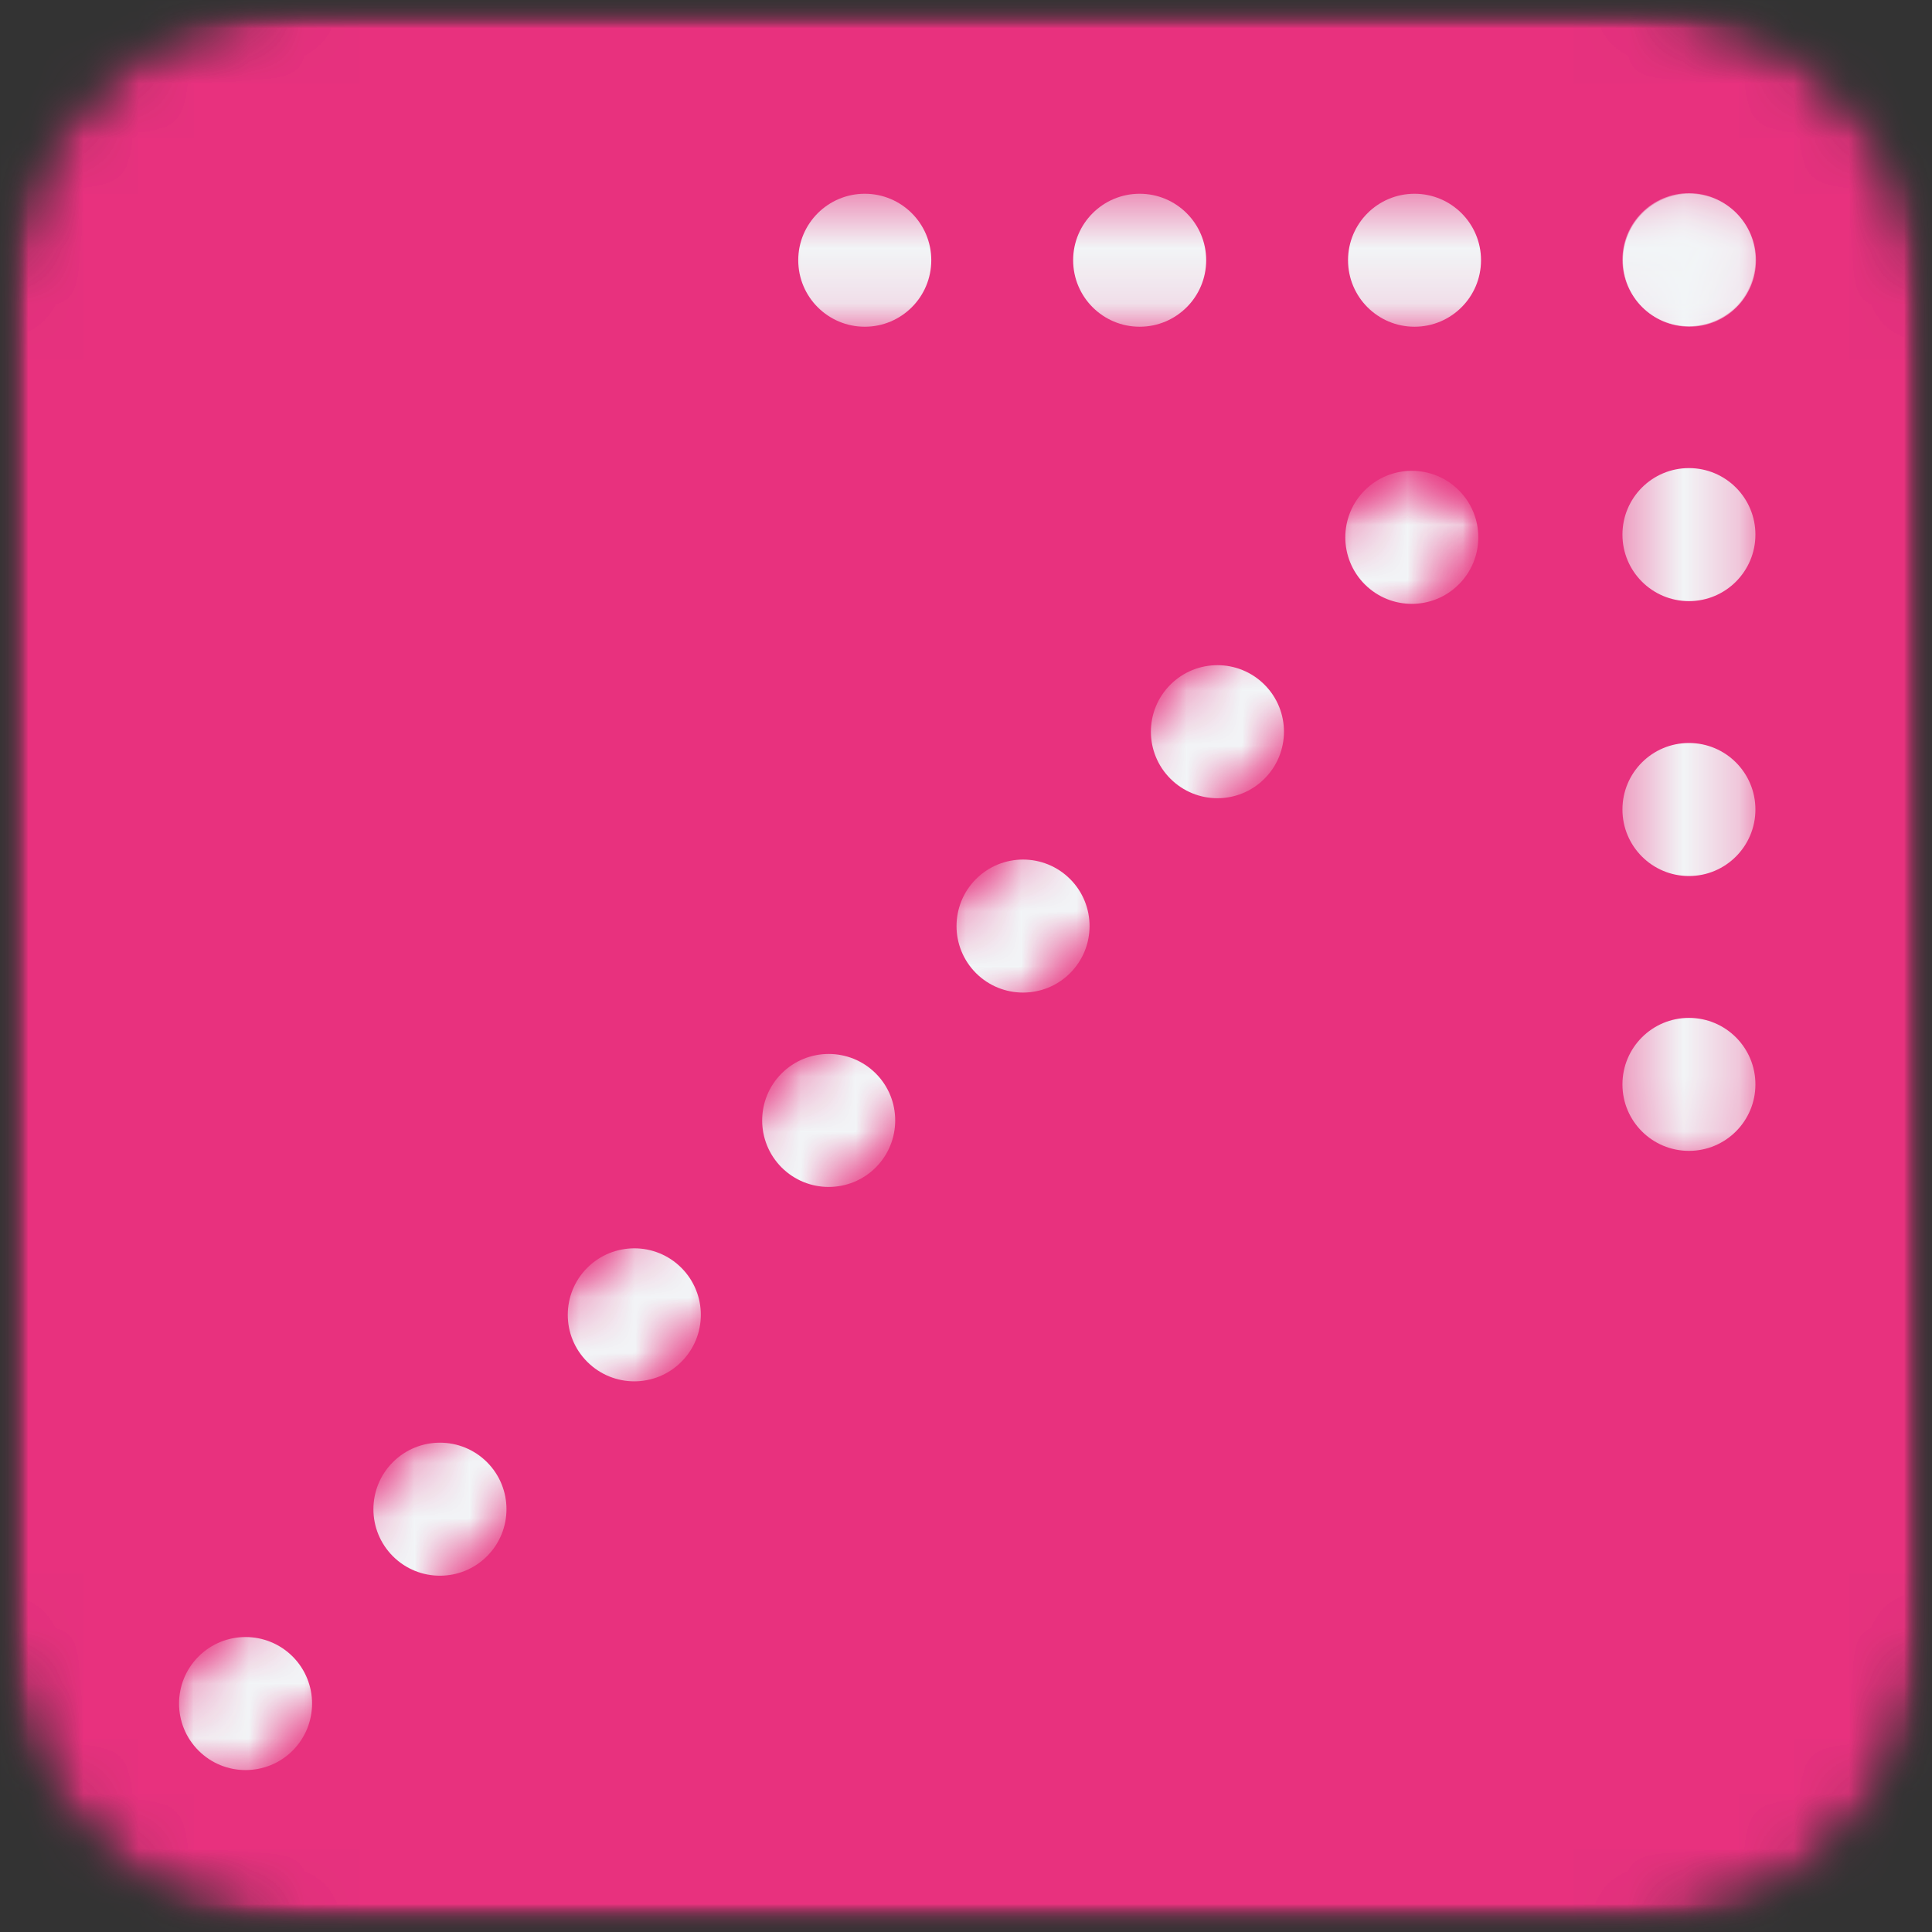
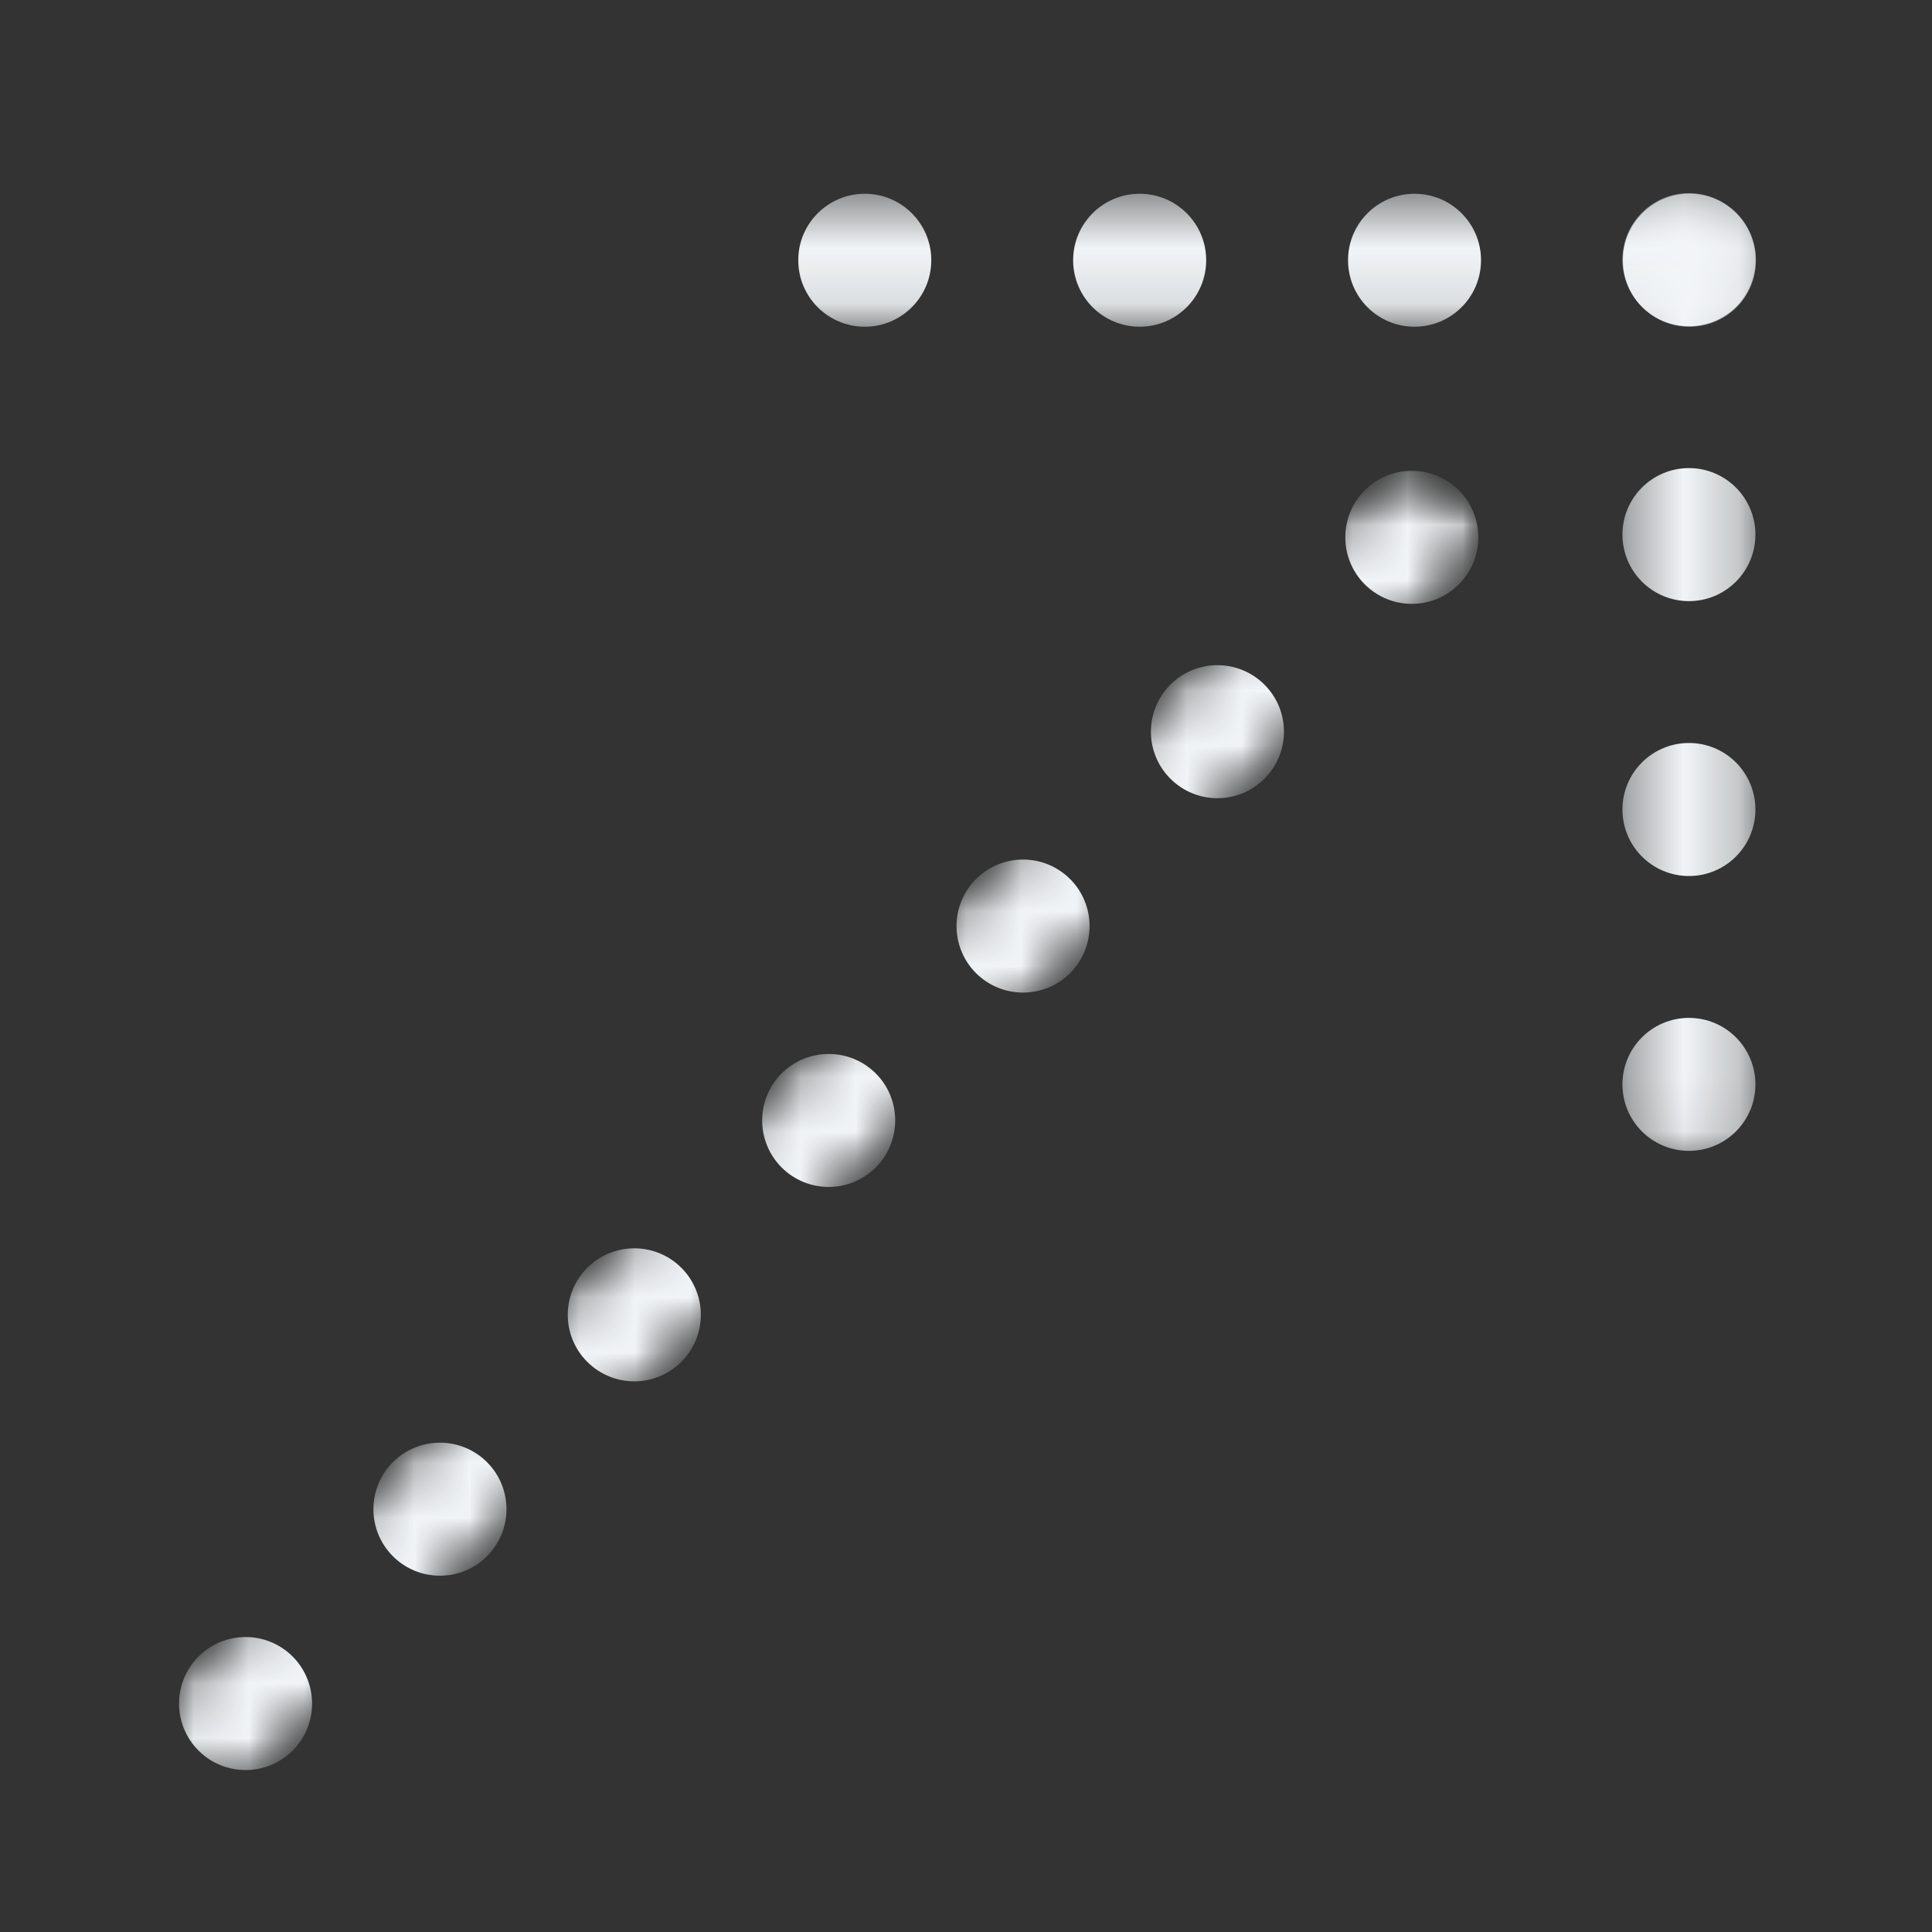
<svg xmlns="http://www.w3.org/2000/svg" fill="none" height="100%" overflow="visible" preserveAspectRatio="none" style="display: block;" viewBox="0 0 35 35" width="100%">
  <rect x="0" y="0" width="35" height="35" fill="#333333" stroke="none" />
  <g id="ASK4S_Arrow 2">
    <g id="Clip path group">
      <mask height="35" id="mask0_0_332405" maskUnits="userSpaceOnUse" style="mask-type:luminance" width="35" x="0" y="0">
        <g id="bbb6542e5a">
          <path d="M0 0H35V35H0V0Z" fill="white" id="Vector" />
        </g>
      </mask>
      <g mask="url(#mask0_0_332405)">
        <g id="Group">
          <g id="Clip path group_2">
            <mask height="35" id="mask1_0_332405" maskUnits="userSpaceOnUse" style="mask-type:luminance" width="35" x="0" y="0">
              <g id="e2604833f2">
                <path d="M5.6 0H29.4C30.885 0 32.309 0.59 33.36 1.64C34.41 2.691 35 4.115 35 5.6V29.4C35 30.885 34.41 32.309 33.36 33.36C32.309 34.41 30.885 35 29.4 35H5.6C4.115 35 2.691 34.41 1.64 33.36C0.59 32.309 0 30.885 0 29.4V5.6C0 4.115 0.59 2.691 1.64 1.64C2.691 0.59 4.115 0 5.6 0Z" fill="white" id="Vector_2" />
              </g>
            </mask>
            <g mask="url(#mask1_0_332405)">
              <g id="Group_2">
                <g id="Group_3">
                  <g id="Clip path group_3">
                    <mask height="35" id="mask2_0_332405" maskUnits="userSpaceOnUse" style="mask-type:luminance" width="35" x="0" y="0">
                      <g id="1d14dfbc9a">
-                         <path d="M35 0H0V35H35V0Z" fill="white" id="Vector_3" />
-                       </g>
+                         </g>
                    </mask>
                    <g mask="url(#mask2_0_332405)">
                      <g id="Group_4">
                        <g id="Clip path group_4">
                          <mask height="35" id="mask3_0_332405" maskUnits="userSpaceOnUse" style="mask-type:luminance" width="35" x="0" y="0">
                            <g id="27b82d567f">
                              <path d="M0 0H35V35H0V0Z" fill="white" id="Vector_4" />
                            </g>
                          </mask>
                          <g mask="url(#mask3_0_332405)">
                            <g id="Group_5">
                              <g id="Clip path group_5">
                                <mask height="35" id="mask4_0_332405" maskUnits="userSpaceOnUse" style="mask-type:luminance" width="35" x="0" y="0">
                                  <g id="8a23c00bc0">
                                    <path d="M5.6 0H29.4C30.885 0 32.309 0.59 33.36 1.64C34.41 2.691 35 4.115 35 5.6V29.4C35 30.885 34.41 32.309 33.36 33.36C32.309 34.41 30.885 35 29.4 35H5.6C4.115 35 2.691 34.41 1.64 33.36C0.59 32.309 0 30.885 0 29.4V5.6C0 4.115 0.59 2.691 1.64 1.64C2.691 0.59 4.115 0 5.6 0Z" fill="white" id="Vector_5" />
                                  </g>
                                </mask>
                                <g mask="url(#mask4_0_332405)">
                                  <g id="Group_6">
                                    <path d="M42.815 -7.721H-7.72V42.814H42.815V-7.721Z" fill="#E8317E" id="Vector_6" />
                                  </g>
                                </g>
                              </g>
                            </g>
                          </g>
                        </g>
                      </g>
                    </g>
                  </g>
                </g>
              </g>
            </g>
          </g>
        </g>
      </g>
    </g>
    <g id="Clip path group_6">
      <mask height="18" id="mask5_0_332405" maskUnits="userSpaceOnUse" style="mask-type:luminance" width="3" x="29" y="3">
        <g id="e8b219de9e">
          <path d="M29.385 3.468H31.762V20.932H29.385V3.468Z" fill="white" id="Vector_7" />
        </g>
      </mask>
      <g mask="url(#mask5_0_332405)">
        <g id="Group_7">
          <path d="M29.392 4.705C29.392 4.04 29.931 3.5 30.597 3.5C31.262 3.5 31.801 4.04 31.801 4.705C31.801 5.371 31.262 5.91 30.597 5.91C29.931 5.91 29.392 5.371 29.392 4.705ZM29.392 9.685C29.392 9.02 29.931 8.48 30.597 8.48C31.262 8.48 31.801 9.02 31.801 9.685C31.801 10.35 31.262 10.89 30.597 10.89C29.931 10.89 29.392 10.35 29.392 9.685ZM29.392 14.665C29.392 13.999 29.931 13.46 30.597 13.46C31.262 13.46 31.801 13.999 31.801 14.665C31.801 15.33 31.262 15.87 30.597 15.87C29.931 15.87 29.392 15.33 29.392 14.665ZM29.392 19.645C29.392 18.979 29.931 18.44 30.597 18.44C31.262 18.44 31.801 18.979 31.801 19.645C31.801 20.31 31.262 20.849 30.597 20.849C29.931 20.849 29.392 20.31 29.392 19.645ZM29.392 24.625C29.392 23.959 29.931 23.42 30.597 23.42C31.262 23.42 31.801 23.959 31.801 24.625C31.801 25.29 31.262 25.829 30.597 25.829C29.931 25.829 29.392 25.29 29.392 24.625ZM29.392 29.604C29.392 28.939 29.93 28.399 30.597 28.399C31.262 28.399 31.801 28.939 31.801 29.604C31.801 30.27 31.262 30.809 30.597 30.809C29.93 30.809 29.392 30.27 29.392 29.604ZM29.392 34.584C29.392 33.919 29.93 33.38 30.597 33.38C31.262 33.38 31.801 33.919 31.801 34.584C31.801 35.25 31.262 35.789 30.597 35.789C29.93 35.789 29.392 35.25 29.392 34.584ZM29.392 39.564C29.392 38.899 29.93 38.359 30.597 38.359C31.262 38.359 31.801 38.899 31.801 39.564C31.801 40.23 31.262 40.769 30.597 40.769C29.93 40.769 29.392 40.23 29.392 39.564ZM29.392 44.544C29.392 43.879 29.93 43.339 30.597 43.339C31.262 43.339 31.801 43.879 31.801 44.544C31.801 45.209 31.262 45.749 30.597 45.749C29.93 45.749 29.392 45.209 29.392 44.544Z" fill="#F2F5F7" id="Vector_8" />
        </g>
      </g>
    </g>
    <g id="Clip path group_7">
      <mask height="3" id="mask6_0_332405" maskUnits="userSpaceOnUse" style="mask-type:luminance" width="19" x="13" y="3">
        <g id="df1f97f11b">
          <path d="M13.82 3.5H31.819V5.881H13.82V3.5Z" fill="white" id="Vector_9" />
        </g>
      </mask>
      <g mask="url(#mask6_0_332405)">
        <g id="Group_8">
          <path d="M30.606 3.51C31.271 3.51 31.811 4.049 31.811 4.714C31.811 5.38 31.271 5.919 30.606 5.919C29.941 5.919 29.401 5.38 29.401 4.714C29.401 4.049 29.941 3.51 30.606 3.51ZM25.625 3.51C26.291 3.51 26.83 4.049 26.83 4.714C26.83 5.38 26.291 5.919 25.625 5.919C24.96 5.919 24.421 5.38 24.421 4.714C24.421 4.049 24.96 3.51 25.625 3.51ZM20.646 3.51C21.311 3.51 21.851 4.049 21.851 4.714C21.851 5.38 21.311 5.919 20.646 5.919C19.981 5.919 19.441 5.38 19.441 4.714C19.441 4.049 19.981 3.51 20.646 3.51ZM15.666 3.51C16.332 3.51 16.871 4.049 16.871 4.714C16.871 5.38 16.332 5.919 15.666 5.919C15.001 5.919 14.461 5.38 14.461 4.714C14.461 4.049 15.001 3.51 15.666 3.51ZM10.686 3.51C11.352 3.51 11.891 4.049 11.891 4.714C11.891 5.38 11.352 5.919 10.686 5.919C10.021 5.919 9.482 5.38 9.482 4.714C9.482 4.049 10.021 3.51 10.686 3.51ZM5.706 3.51C6.372 3.51 6.911 4.049 6.911 4.714C6.911 5.38 6.372 5.919 5.706 5.919C5.041 5.919 4.501 5.38 4.501 4.714C4.501 4.049 5.041 3.51 5.706 3.51ZM0.727 3.51C1.392 3.51 1.932 4.049 1.932 4.714C1.932 5.38 1.392 5.919 0.727 5.919C0.061 5.919 -0.478 5.38 -0.478 4.714C-0.478 4.049 0.061 3.51 0.727 3.51ZM-4.253 3.51C-3.588 3.51 -3.049 4.049 -3.049 4.714C-3.049 5.38 -3.588 5.919 -4.253 5.919C-4.918 5.919 -5.458 5.38 -5.458 4.714C-5.458 4.049 -4.918 3.51 -4.253 3.51ZM-9.233 3.51C-8.568 3.51 -8.028 4.049 -8.028 4.714C-8.028 5.38 -8.568 5.919 -9.233 5.919C-9.899 5.919 -10.438 5.38 -10.438 4.714C-10.438 4.049 -9.899 3.51 -9.233 3.51Z" fill="#F2F5F7" id="Vector_10" />
        </g>
      </g>
    </g>
    <g id="Clip path group_8">
      <mask height="25" id="mask7_0_332405" maskUnits="userSpaceOnUse" style="mask-type:luminance" width="25" x="2" y="8">
        <g id="156e74085c">
          <path d="M2.434 8.422H26.953V32.941H2.434V8.422Z" fill="white" id="Vector_11" />
        </g>
      </mask>
      <g mask="url(#mask7_0_332405)">
        <g id="Group_9">
          <g id="Clip path group_9">
            <mask height="25" id="mask8_0_332405" maskUnits="userSpaceOnUse" style="mask-type:luminance" width="26" x="2" y="8">
              <g id="e3ef6737e8">
                <path d="M2.473 31.121L25.539 8.055L27.222 9.737L4.156 32.803L2.473 31.121Z" fill="white" id="Vector_12" />
              </g>
            </mask>
            <g mask="url(#mask8_0_332405)">
              <g id="Group_10">
                <g id="Clip path group_10">
                  <mask height="32" id="mask9_0_332405" maskUnits="userSpaceOnUse" style="mask-type:luminance" width="33" x="-5" y="8">
                    <g id="81cf9ce2b5">
                      <path d="M-4.304 37.898L25.593 8.001L27.275 9.684L-2.621 39.581L-4.304 37.898Z" fill="white" id="Vector_13" />
                    </g>
                  </mask>
                  <g mask="url(#mask9_0_332405)">
                    <g id="Group_11">
                      <path d="M24.724 8.882C25.195 8.412 25.958 8.412 26.428 8.882C26.899 9.353 26.899 10.115 26.428 10.586C25.958 11.057 25.195 11.057 24.724 10.586C24.254 10.115 24.254 9.353 24.724 8.882ZM21.203 12.403C21.673 11.933 22.437 11.933 22.907 12.403C23.378 12.874 23.378 13.637 22.907 14.107C22.437 14.578 21.673 14.578 21.203 14.107C20.732 13.637 20.732 12.874 21.203 12.403ZM17.681 15.925C18.152 15.454 18.915 15.454 19.386 15.925C19.856 16.395 19.856 17.158 19.386 17.629C18.915 18.099 18.152 18.099 17.681 17.629C17.211 17.158 17.211 16.395 17.681 15.925ZM14.16 19.446C14.631 18.976 15.394 18.976 15.865 19.446C16.335 19.916 16.335 20.679 15.865 21.15C15.394 21.62 14.631 21.62 14.16 21.15C13.69 20.679 13.69 19.916 14.16 19.446ZM10.639 22.967C11.11 22.497 11.873 22.497 12.343 22.967C12.814 23.438 12.814 24.201 12.343 24.671C11.873 25.142 11.11 25.142 10.639 24.671C10.168 24.201 10.168 23.438 10.639 22.967ZM7.118 26.488C7.588 26.018 8.351 26.018 8.822 26.488C9.293 26.959 9.293 27.722 8.822 28.193C8.351 28.663 7.588 28.663 7.118 28.193C6.647 27.722 6.647 26.959 7.118 26.488ZM3.597 30.009C4.067 29.539 4.83 29.539 5.301 30.009C5.771 30.48 5.771 31.243 5.301 31.714C4.83 32.184 4.067 32.184 3.597 31.714C3.126 31.243 3.126 30.48 3.597 30.009ZM0.075 33.531C0.546 33.06 1.309 33.06 1.779 33.531C2.25 34.001 2.25 34.765 1.779 35.235C1.309 35.706 0.546 35.706 0.075 35.235C-0.395 34.765 -0.395 34.001 0.075 33.531ZM-3.446 37.052C-2.975 36.581 -2.213 36.581 -1.742 37.052C-1.271 37.523 -1.271 38.286 -1.742 38.756C-2.213 39.227 -2.975 39.227 -3.446 38.756C-3.916 38.286 -3.916 37.523 -3.446 37.052Z" fill="#F2F5F7" id="Vector_14" />
                    </g>
                  </g>
                </g>
              </g>
            </g>
          </g>
        </g>
      </g>
    </g>
  </g>
</svg>